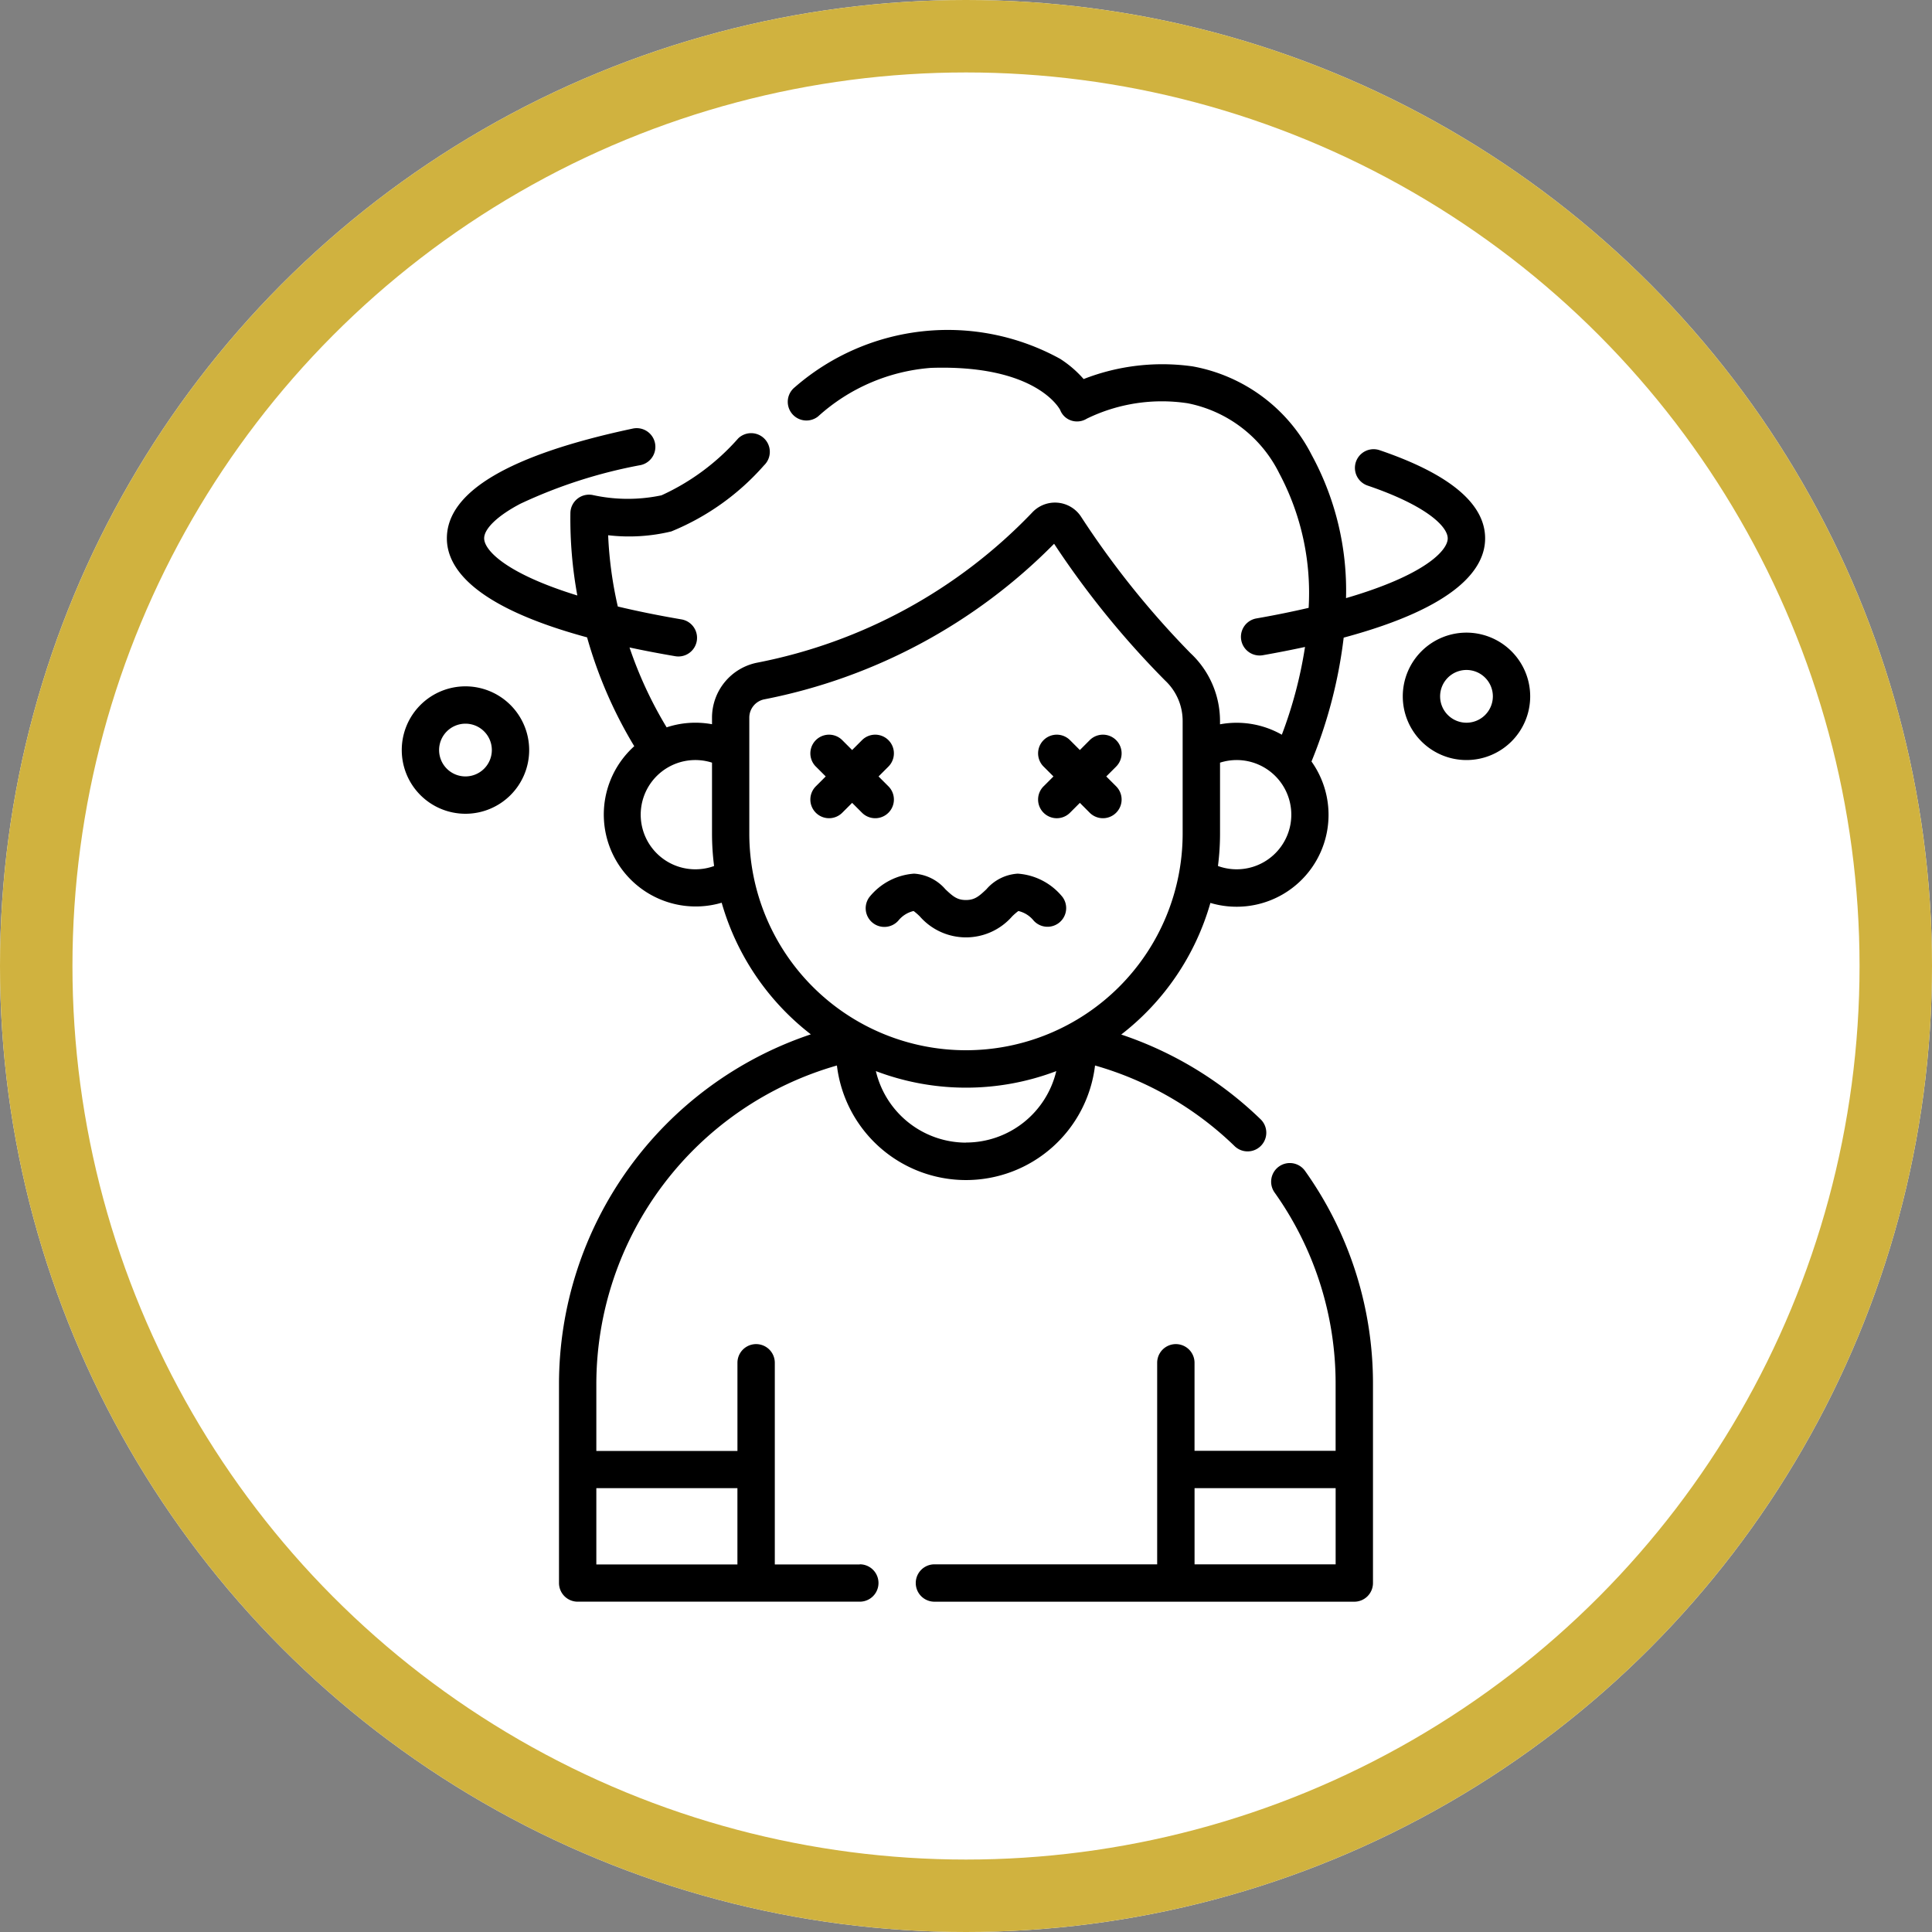
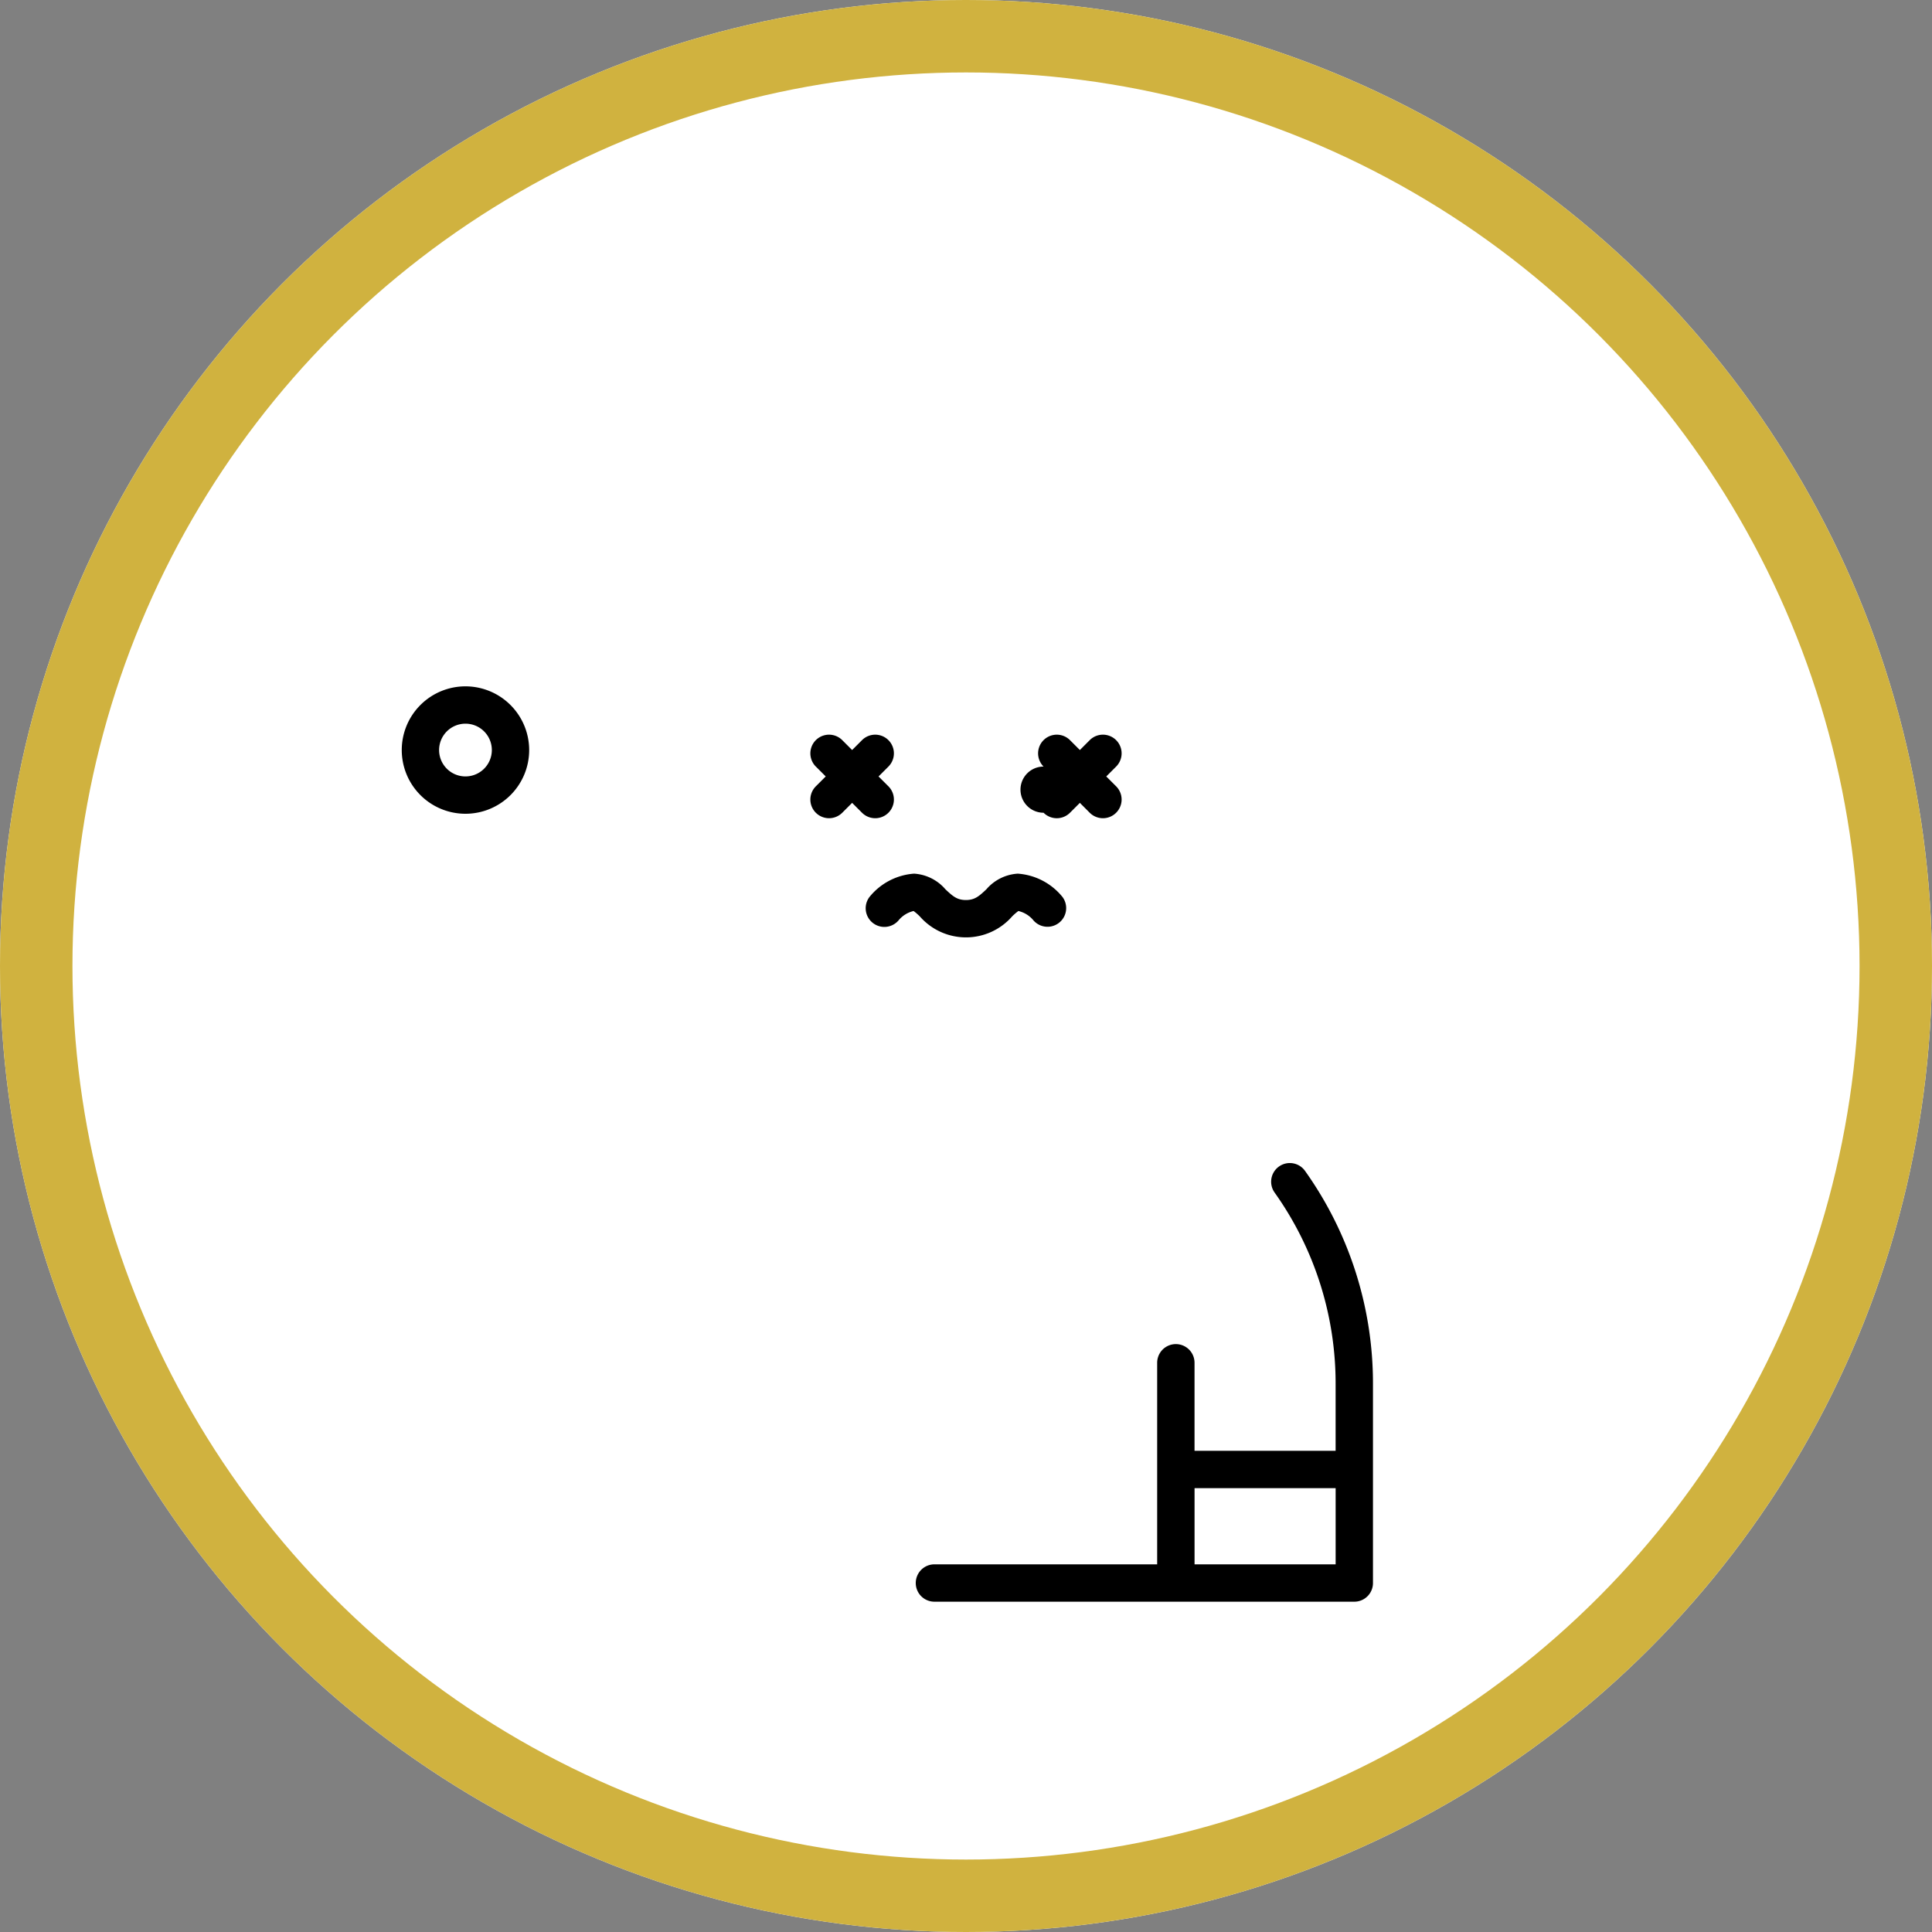
<svg xmlns="http://www.w3.org/2000/svg" width="80" height="80" viewBox="0 0 80 80">
  <rect x="0" y="0" width="80" height="80" fill="#808080" stroke="none" />
  <g id="Group_13016" data-name="Group 13016" transform="translate(-870 -2940)">
    <g id="Ellipse_154" data-name="Ellipse 154" transform="translate(870 2940)" fill="#fff" stroke="#d0b23f" stroke-width="3">
      <circle cx="40" cy="40" r="40" stroke="none" />
      <circle cx="40" cy="40" r="38.5" fill="none" />
    </g>
    <g id="Group_12999" data-name="Group 12999" transform="translate(857.856 2953.68)">
-       <path id="Path_12427" data-name="Path 12427" d="M64.02,51.1H60.5V42.75a.773.773,0,1,0-1.547,0V46.4H53.11V43.64a13.733,13.733,0,0,1,9.962-13.2,5.382,5.382,0,0,0,10.688,0,13.7,13.7,0,0,1,5.78,3.339.773.773,0,0,0,1.076-1.112,15.252,15.252,0,0,0-5.771-3.509,10.551,10.551,0,0,0,3.692-5.45,3.806,3.806,0,0,0,4.186-5.856,19.668,19.668,0,0,0,1.333-5.129c4.752-1.278,5.857-2.888,5.857-4.109,0-1.437-1.47-2.666-4.368-3.652a.773.773,0,1,0-.5,1.464c2.45.833,3.319,1.7,3.319,2.188,0,.506-.965,1.527-4.211,2.473a11.739,11.739,0,0,0-1.424-5.931,6.913,6.913,0,0,0-4.927-3.665,8.949,8.949,0,0,0-4.514.525,4.522,4.522,0,0,0-.976-.839A9.643,9.643,0,0,0,61.327,2.355a.773.773,0,1,0,.966,1.208,7.843,7.843,0,0,1,4.673-2.01c4.26-.141,5.28,1.611,5.35,1.742a.738.738,0,0,0,.455.437.766.766,0,0,0,.648-.076,7.094,7.094,0,0,1,4.18-.637,5.393,5.393,0,0,1,3.789,2.9,10.522,10.522,0,0,1,1.217,5.571c-.652.151-1.371.3-2.164.438a.773.773,0,1,0,.268,1.523c.621-.11,1.2-.224,1.746-.342a17.912,17.912,0,0,1-.96,3.634,3.785,3.785,0,0,0-2.56-.431v-.126a3.843,3.843,0,0,0-1.223-2.821A36.534,36.534,0,0,1,73.171,7.7a1.289,1.289,0,0,0-2.022-.148A21.411,21.411,0,0,1,59.769,13.76,2.321,2.321,0,0,0,57.9,16.035v.274a3.78,3.78,0,0,0-1.879.129,16.76,16.76,0,0,1-1.537-3.308c.587.126,1.217.247,1.893.362a.772.772,0,0,0,.892-.632.773.773,0,0,0-.632-.892c-.987-.169-1.862-.348-2.638-.534a16.232,16.232,0,0,1-.4-2.951,7.44,7.44,0,0,0,2.616-.158,10.282,10.282,0,0,0,3.839-2.736.773.773,0,1,0-1.067-1.119A9.452,9.452,0,0,1,55.808,6.83a6.75,6.75,0,0,1-2.82-.006.773.773,0,0,0-.952.741,17.578,17.578,0,0,0,.287,3.413c-2.959-.913-3.858-1.876-3.858-2.368,0-.4.561-.939,1.5-1.431a20.468,20.468,0,0,1,4.977-1.6.773.773,0,0,0-.321-1.513c-5.111,1.085-7.7,2.615-7.7,4.546,0,1.221,1.1,2.823,5.806,4.1a18.326,18.326,0,0,0,1.953,4.507A3.806,3.806,0,0,0,58.3,23.7a10.551,10.551,0,0,0,3.692,5.45A15.278,15.278,0,0,0,51.564,43.639v8.23a.773.773,0,0,0,.773.773H64.02a.773.773,0,1,0,0-1.547Zm4.4-17.466a3.843,3.843,0,0,1-3.735-2.962,10.513,10.513,0,0,0,7.47,0A3.843,3.843,0,0,1,68.417,33.63ZM79.622,17.792a2.262,2.262,0,1,1-.772,4.387,10.573,10.573,0,0,0,.086-1.345V17.9A2.27,2.27,0,0,1,79.622,17.792ZM57.211,22.316A2.262,2.262,0,1,1,57.9,17.9v2.935a10.571,10.571,0,0,0,.086,1.345A2.257,2.257,0,0,1,57.211,22.316Zm2.233-1.481v-4.8a.772.772,0,0,1,.621-.757,23.075,23.075,0,0,0,12-6.442A36.837,36.837,0,0,0,76.663,14.5a2.291,2.291,0,0,1,.725,1.684v4.652a8.972,8.972,0,1,1-17.944,0ZM58.952,51.1H53.11V47.942h5.842Z" transform="translate(-16.273)" />
      <path id="Path_12428" data-name="Path 12428" d="M250.822,335.49a.773.773,0,0,0-.183,1.078,13.635,13.635,0,0,1,2.527,7.939v2.756h-5.842v-3.645a.773.773,0,0,0-1.547,0v8.346h-9.223a.773.773,0,1,0,0,1.547H253.94a.773.773,0,0,0,.773-.773v-8.23a15.172,15.172,0,0,0-2.813-8.835A.773.773,0,0,0,250.822,335.49Zm2.345,16.474h-5.842V348.81h5.842v3.154Z" transform="translate(-185.717 -300.868)" />
      <path id="Path_12429" data-name="Path 12429" d="M215.6,219.776a.773.773,0,0,0,1.2.973,1.144,1.144,0,0,1,.629-.395,2.285,2.285,0,0,1,.258.224,2.538,2.538,0,0,0,3.822,0,2.288,2.288,0,0,1,.259-.224,1.143,1.143,0,0,1,.629.394.773.773,0,0,0,1.2-.972,2.613,2.613,0,0,0-1.855-.969,1.862,1.862,0,0,0-1.3.649c-.308.291-.485.443-.847.443s-.539-.152-.847-.443a1.862,1.862,0,0,0-1.3-.649A2.612,2.612,0,0,0,215.6,219.776Z" transform="translate(-167.455 -196.311)" />
      <path id="Path_12430" data-name="Path 12430" d="M193.554,166.087a.774.774,0,0,0,1.094,0l.409-.409.409.409a.773.773,0,0,0,1.094-1.094l-.409-.409.409-.409a.773.773,0,1,0-1.094-1.094l-.409.409-.409-.409a.773.773,0,1,0-1.094,1.094l.409.409-.409.409A.773.773,0,0,0,193.554,166.087Z" transform="translate(-147.628 -146.113)" />
-       <path id="Path_12431" data-name="Path 12431" d="M285.276,166.087a.773.773,0,0,0,1.094,0l.409-.409.408.409a.773.773,0,0,0,1.094-1.094l-.409-.409.409-.409a.773.773,0,1,0-1.094-1.094l-.408.409-.409-.409a.773.773,0,1,0-1.094,1.094l.409.409-.409.409A.773.773,0,0,0,285.276,166.087Z" transform="translate(-229.92 -146.113)" />
+       <path id="Path_12431" data-name="Path 12431" d="M285.276,166.087a.773.773,0,0,0,1.094,0l.409-.409.408.409a.773.773,0,0,0,1.094-1.094l-.409-.409.409-.409a.773.773,0,1,0-1.094-1.094l-.408.409-.409-.409a.773.773,0,1,0-1.094,1.094A.773.773,0,0,0,285.276,166.087Z" transform="translate(-229.92 -146.113)" />
      <path id="Path_12432" data-name="Path 12432" d="M31.418,143.378a2.638,2.638,0,1,0,2.638,2.638A2.641,2.641,0,0,0,31.418,143.378Zm0,3.73a1.092,1.092,0,1,1,1.092-1.092A1.093,1.093,0,0,1,31.418,147.108Z" transform="translate(0 -128.638)" />
-       <path id="Path_12433" data-name="Path 12433" d="M434.538,121.741a2.638,2.638,0,1,0,2.638,2.638A2.641,2.641,0,0,0,434.538,121.741Zm0,3.73a1.092,1.092,0,1,1,1.092-1.092A1.093,1.093,0,0,1,434.538,125.471Z" transform="translate(-361.67 -109.225)" />
    </g>
  </g>
</svg>